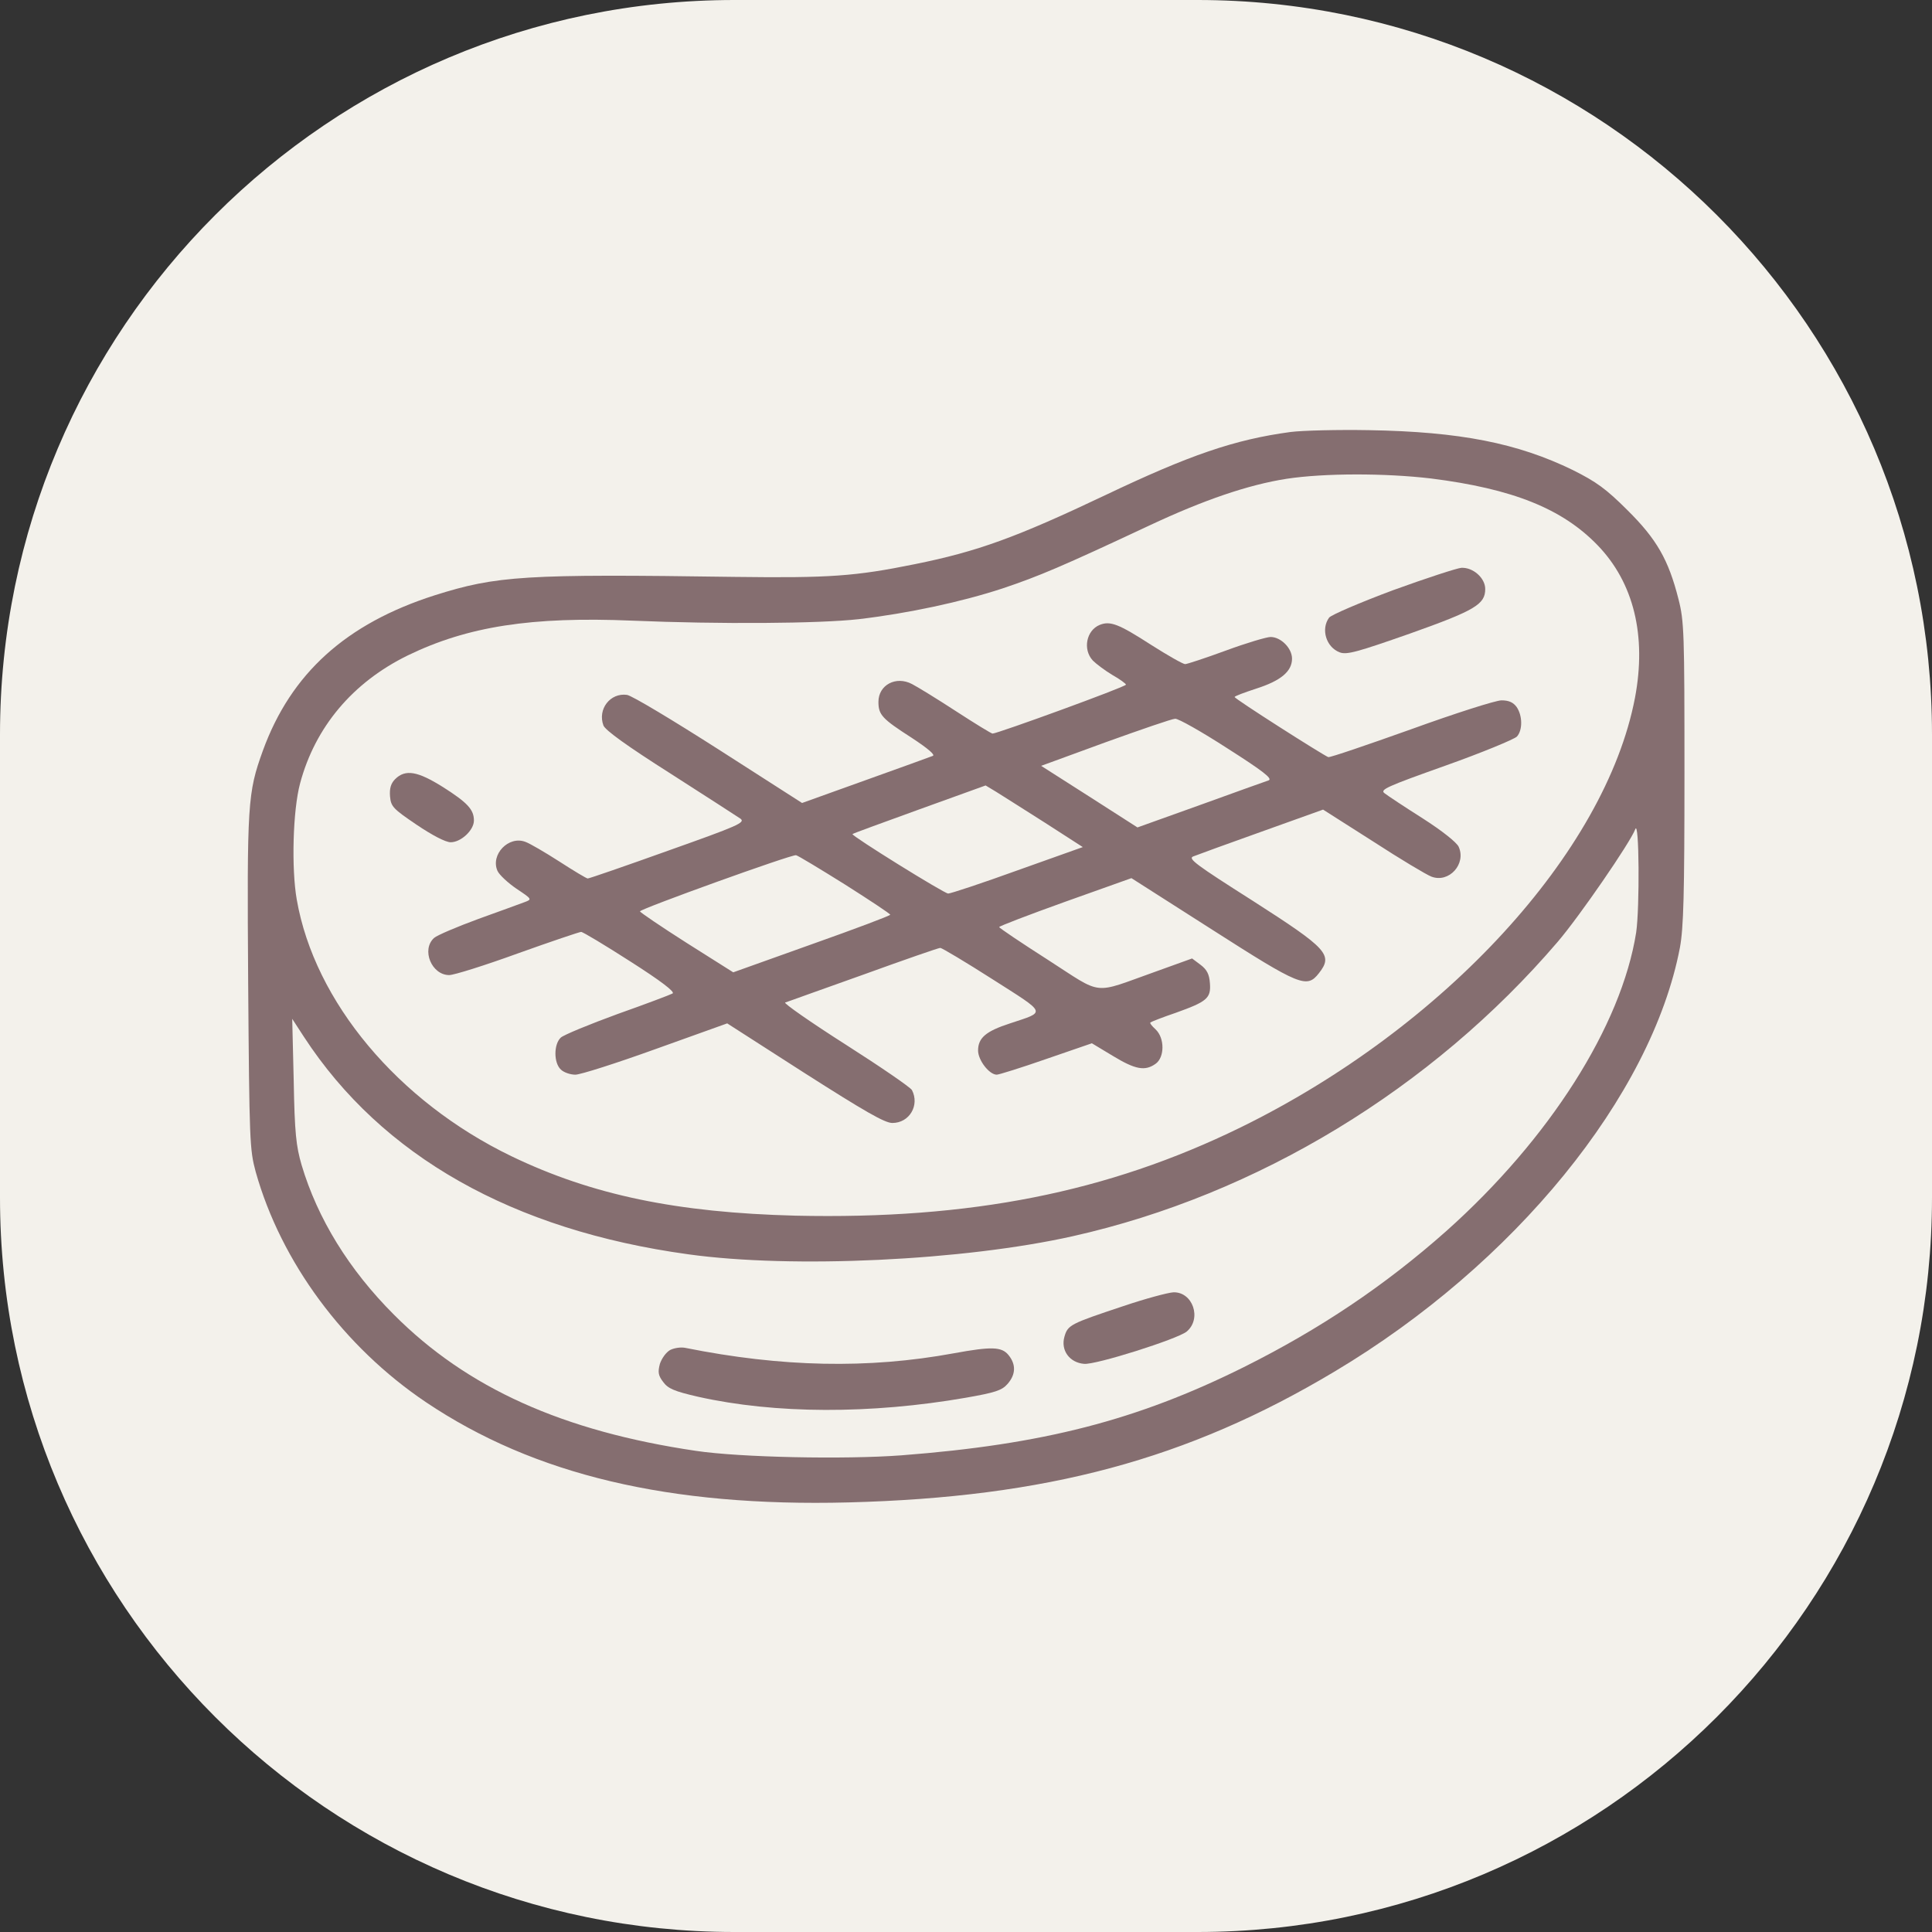
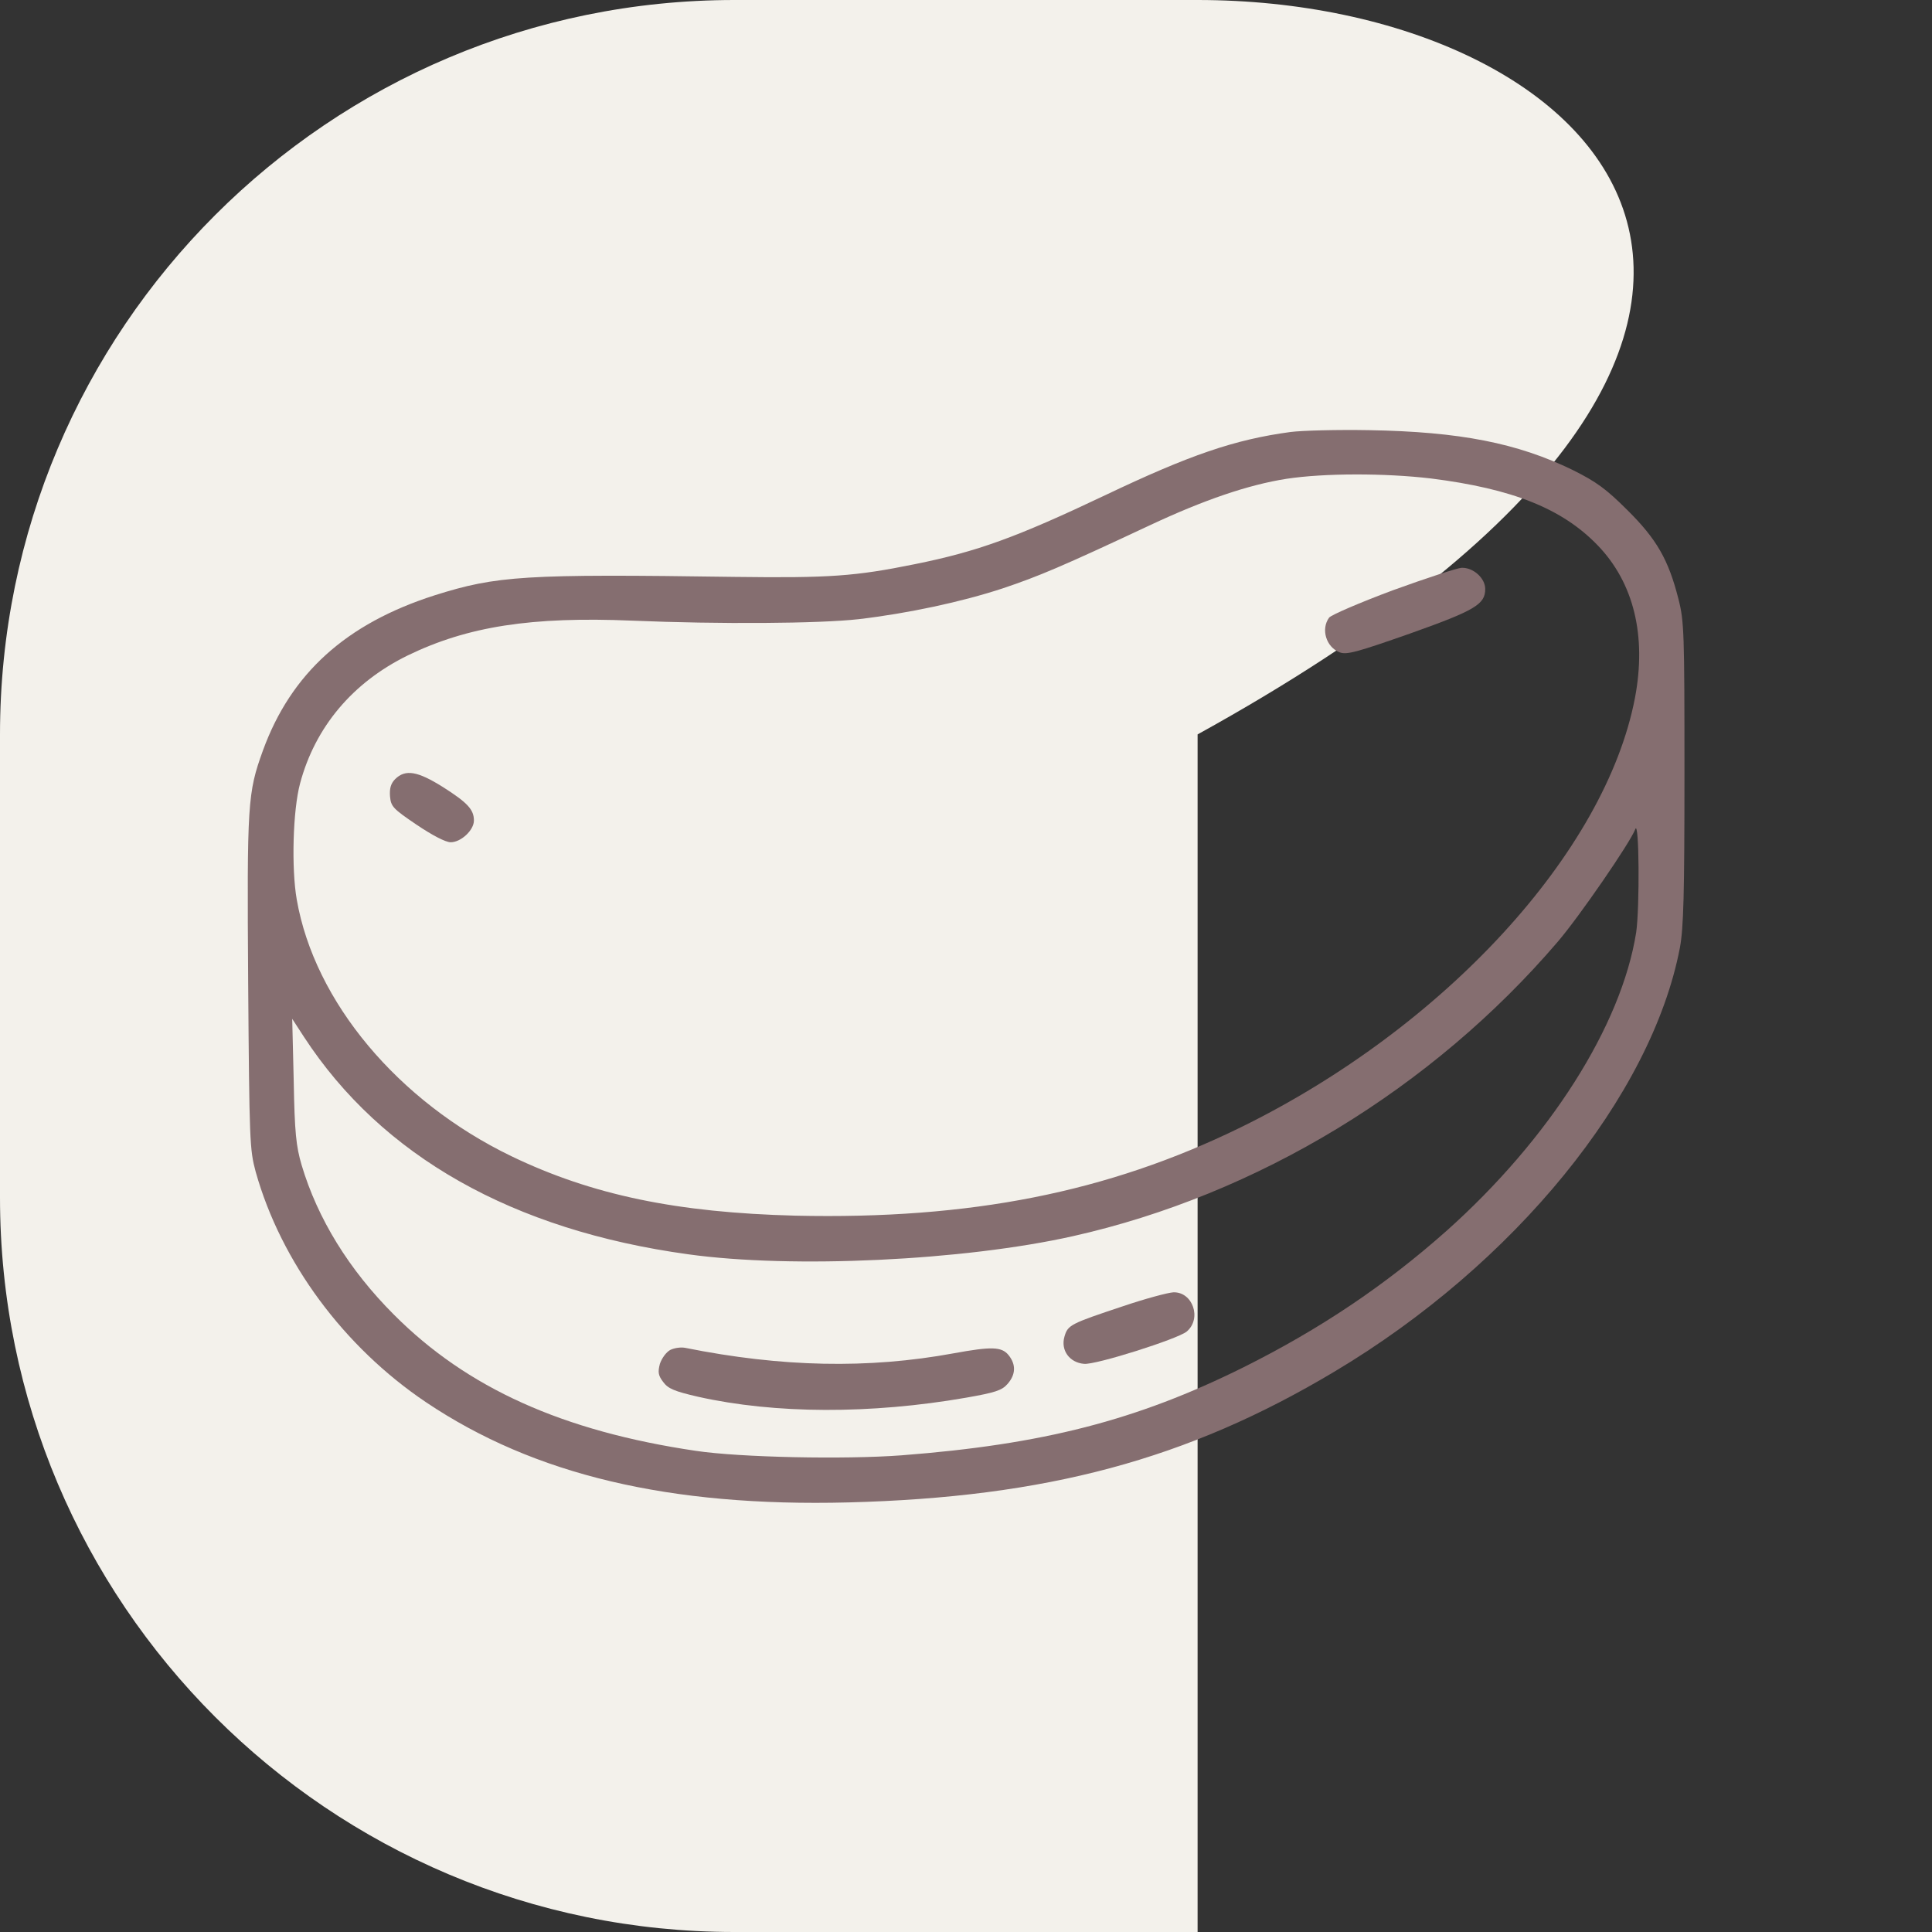
<svg xmlns="http://www.w3.org/2000/svg" width="40" height="40" viewBox="0 0 40 40" fill="none">
  <rect x="0" y="0" width="40" height="40" fill="#333333" stroke="none" />
-   <path d="M24.795 0L15.205 0C6.808 0 0 6.808 0 15.205L0 24.795C0 33.192 6.808 40 15.205 40H24.795C33.192 40 40 33.192 40 24.795V15.205C40 6.808 33.192 0 24.795 0Z" fill="#F3F1EB" />
+   <path d="M24.795 0L15.205 0C6.808 0 0 6.808 0 15.205L0 24.795C0 33.192 6.808 40 15.205 40H24.795V15.205C40 6.808 33.192 0 24.795 0Z" fill="#F3F1EB" />
  <path d="M26.719 8.944C25.562 9.1 24.631 9.419 22.875 10.256C21.044 11.125 20.238 11.419 18.938 11.681C17.706 11.931 17.175 11.969 15.219 11.944C10.856 11.881 10.287 11.919 9 12.325C7.162 12.912 6.025 13.944 5.444 15.537C5.125 16.419 5.113 16.619 5.138 20.344C5.163 23.637 5.169 23.8 5.294 24.262C5.819 26.131 7.119 27.887 8.819 29.031C11.062 30.538 13.863 31.2 17.562 31.106C21.663 31 24.581 30.219 27.625 28.4C31.356 26.175 34.194 22.688 34.781 19.619C34.856 19.206 34.875 18.544 34.875 16C34.875 13.1 34.869 12.863 34.75 12.4C34.544 11.588 34.3 11.162 33.694 10.562C33.25 10.119 33.05 9.975 32.562 9.731C31.419 9.175 30.231 8.938 28.344 8.906C27.694 8.894 26.962 8.913 26.719 8.944ZM29.625 9.906C31.319 10.119 32.344 10.531 33.075 11.287C33.825 12.062 34.094 13.162 33.85 14.45C33.237 17.644 29.906 21.275 25.681 23.344C22.931 24.688 20.087 25.25 16.469 25.169C14.019 25.106 12.262 24.744 10.588 23.938C8.244 22.806 6.513 20.744 6.144 18.625C6.031 17.981 6.063 16.775 6.213 16.219C6.525 15.05 7.306 14.125 8.444 13.569C9.681 12.969 11 12.762 13.094 12.85C14.887 12.925 16.956 12.912 17.781 12.819C18.794 12.7 19.906 12.463 20.762 12.181C21.506 11.931 21.981 11.731 23.794 10.881C24.925 10.35 25.844 10.037 26.637 9.913C27.419 9.794 28.675 9.794 29.625 9.906ZM33.875 19.306C33.569 21.238 32.081 23.581 29.944 25.488C28.669 26.619 27.325 27.519 25.75 28.306C23.538 29.406 21.594 29.906 18.663 30.131C17.488 30.219 15.319 30.175 14.406 30.038C11.65 29.631 9.669 28.738 8.156 27.219C7.225 26.288 6.575 25.231 6.244 24.119C6.131 23.731 6.1 23.456 6.081 22.375L6.05 21.094L6.294 21.469C7.906 23.938 10.613 25.469 14.25 25.969C16.406 26.269 19.956 26.1 22.212 25.594C26.031 24.738 29.65 22.538 32.25 19.5C32.7 18.975 33.756 17.438 33.856 17.169C33.938 16.944 33.95 18.794 33.875 19.306Z" fill="#856E70" />
  <path d="M28.843 12.219C28.156 12.475 27.562 12.731 27.518 12.787C27.343 13.025 27.456 13.4 27.737 13.506C27.881 13.562 28.1 13.5 29.187 13.119C30.543 12.637 30.75 12.512 30.75 12.194C30.75 11.969 30.5 11.744 30.256 11.756C30.168 11.762 29.531 11.969 28.843 12.219Z" fill="#856E70" />
-   <path d="M22.768 12.938C22.493 13.05 22.412 13.444 22.625 13.675C22.693 13.744 22.875 13.881 23.031 13.975C23.187 14.062 23.312 14.156 23.312 14.175C23.312 14.219 20.65 15.188 20.55 15.188C20.525 15.188 20.187 14.981 19.793 14.725C19.4 14.469 18.993 14.219 18.881 14.162C18.55 13.988 18.187 14.181 18.187 14.531C18.187 14.8 18.262 14.881 18.875 15.275C19.218 15.5 19.368 15.631 19.312 15.65C19.262 15.669 18.631 15.9 17.912 16.156L16.606 16.625L14.881 15.519C13.931 14.912 13.081 14.4 12.981 14.387C12.637 14.338 12.368 14.681 12.493 15.019C12.531 15.119 12.981 15.444 13.887 16.019C14.618 16.488 15.268 16.906 15.331 16.95C15.437 17.031 15.275 17.1 13.831 17.613C12.943 17.931 12.2 18.188 12.168 18.188C12.143 18.188 11.881 18.031 11.581 17.837C11.281 17.644 10.968 17.462 10.881 17.431C10.531 17.294 10.15 17.694 10.3 18.031C10.337 18.113 10.518 18.281 10.693 18.4C11.012 18.613 11.018 18.619 10.868 18.675C10.787 18.706 10.356 18.863 9.906 19.025C9.462 19.188 9.05 19.363 8.987 19.419C8.718 19.663 8.937 20.188 9.3 20.188C9.4 20.188 10.037 19.988 10.725 19.738C11.406 19.494 12 19.294 12.031 19.294C12.068 19.294 12.525 19.569 13.05 19.906C13.687 20.312 13.981 20.538 13.925 20.569C13.881 20.594 13.368 20.788 12.787 20.994C12.206 21.206 11.675 21.425 11.612 21.481C11.462 21.619 11.462 22.006 11.612 22.144C11.675 22.206 11.812 22.25 11.912 22.25C12.018 22.25 12.762 22.012 13.575 21.719L15.056 21.188L16.662 22.219C17.906 23.012 18.318 23.25 18.475 23.25C18.831 23.25 19.043 22.881 18.881 22.569C18.85 22.512 18.231 22.087 17.506 21.625C16.781 21.163 16.218 20.769 16.256 20.756C16.3 20.744 17.018 20.481 17.868 20.181C18.712 19.875 19.431 19.625 19.468 19.625C19.5 19.625 19.993 19.919 20.55 20.275C21.687 21 21.662 20.938 20.912 21.188C20.412 21.35 20.25 21.488 20.25 21.75C20.25 21.95 20.481 22.25 20.637 22.25C20.681 22.25 21.143 22.106 21.662 21.925L22.606 21.6L23.043 21.863C23.506 22.144 23.706 22.181 23.925 22.025C24.112 21.894 24.118 21.494 23.925 21.312C23.85 21.244 23.8 21.181 23.818 21.169C23.831 21.156 24.068 21.062 24.343 20.969C24.987 20.738 25.075 20.669 25.05 20.356C25.037 20.169 24.987 20.075 24.856 19.975L24.681 19.844L23.918 20.119C22.6 20.587 22.856 20.619 21.7 19.875C21.143 19.519 20.687 19.212 20.687 19.194C20.687 19.175 21.306 18.938 22.056 18.669L23.425 18.181L25.1 19.25C26.918 20.413 27.056 20.469 27.306 20.15C27.606 19.769 27.487 19.644 25.937 18.65C24.756 17.9 24.587 17.775 24.706 17.731C24.781 17.7 25.418 17.469 26.118 17.219L27.393 16.762L28.425 17.419C28.993 17.788 29.537 18.113 29.637 18.15C30 18.288 30.362 17.887 30.2 17.531C30.156 17.438 29.856 17.2 29.456 16.944C29.081 16.706 28.731 16.475 28.668 16.425C28.562 16.35 28.7 16.288 29.931 15.85C30.687 15.581 31.35 15.306 31.406 15.25C31.525 15.119 31.525 14.819 31.4 14.637C31.331 14.544 31.243 14.5 31.087 14.5C30.968 14.5 30.125 14.769 29.212 15.1C28.3 15.425 27.531 15.688 27.5 15.675C27.387 15.631 25.562 14.469 25.562 14.431C25.562 14.412 25.762 14.338 26.012 14.256C26.518 14.094 26.75 13.9 26.75 13.637C26.75 13.419 26.518 13.188 26.306 13.188C26.225 13.188 25.806 13.312 25.381 13.469C24.956 13.625 24.575 13.75 24.537 13.75C24.493 13.75 24.175 13.569 23.831 13.35C23.162 12.919 22.987 12.85 22.768 12.938ZM25.412 15.494C26.137 15.956 26.35 16.119 26.268 16.156C26.206 16.175 25.568 16.406 24.856 16.663L23.55 17.131L22.556 16.494L21.556 15.856L22.887 15.369C23.618 15.106 24.268 14.881 24.331 14.881C24.393 14.875 24.881 15.15 25.412 15.494ZM21.631 17.031L22.418 17.538L21.068 18.019C20.325 18.288 19.681 18.5 19.631 18.5C19.55 18.5 17.618 17.3 17.65 17.269C17.656 17.256 18.281 17.031 19.037 16.756L20.406 16.262L20.625 16.394C20.743 16.469 21.2 16.756 21.631 17.031ZM17.493 18.312C18.006 18.637 18.431 18.919 18.431 18.938C18.437 18.956 17.706 19.231 16.806 19.55L15.181 20.131L14.212 19.519C13.681 19.181 13.25 18.887 13.25 18.869C13.25 18.819 16.387 17.688 16.481 17.706C16.518 17.712 16.975 17.988 17.493 18.312Z" fill="#856E70" />
  <path d="M8.181 16.131C8.094 16.219 8.062 16.319 8.075 16.488C8.094 16.7 8.137 16.744 8.625 17.075C8.95 17.294 9.225 17.438 9.331 17.438C9.544 17.438 9.812 17.188 9.812 16.988C9.812 16.762 9.681 16.619 9.169 16.294C8.65 15.969 8.394 15.919 8.181 16.131Z" fill="#856E70" />
  <path d="M23.25 27.044C22.163 27.406 22.107 27.431 22.038 27.675C21.957 27.956 22.144 28.212 22.444 28.237C22.682 28.262 24.375 27.725 24.569 27.569C24.888 27.3 24.694 26.744 24.294 26.756C24.182 26.762 23.713 26.887 23.25 27.044Z" fill="#856E70" />
  <path d="M13.875 27.95C13.787 28 13.7 28.125 13.662 28.238C13.619 28.406 13.625 28.475 13.731 28.613C13.831 28.75 13.963 28.806 14.456 28.919C16.05 29.275 18.025 29.281 20 28.938C20.606 28.831 20.744 28.788 20.863 28.65C21.031 28.456 21.038 28.25 20.881 28.056C20.738 27.881 20.531 27.875 19.744 28.019C17.975 28.344 16.181 28.306 14.188 27.906C14.1 27.888 13.963 27.906 13.875 27.95Z" fill="#856E70" />
</svg>